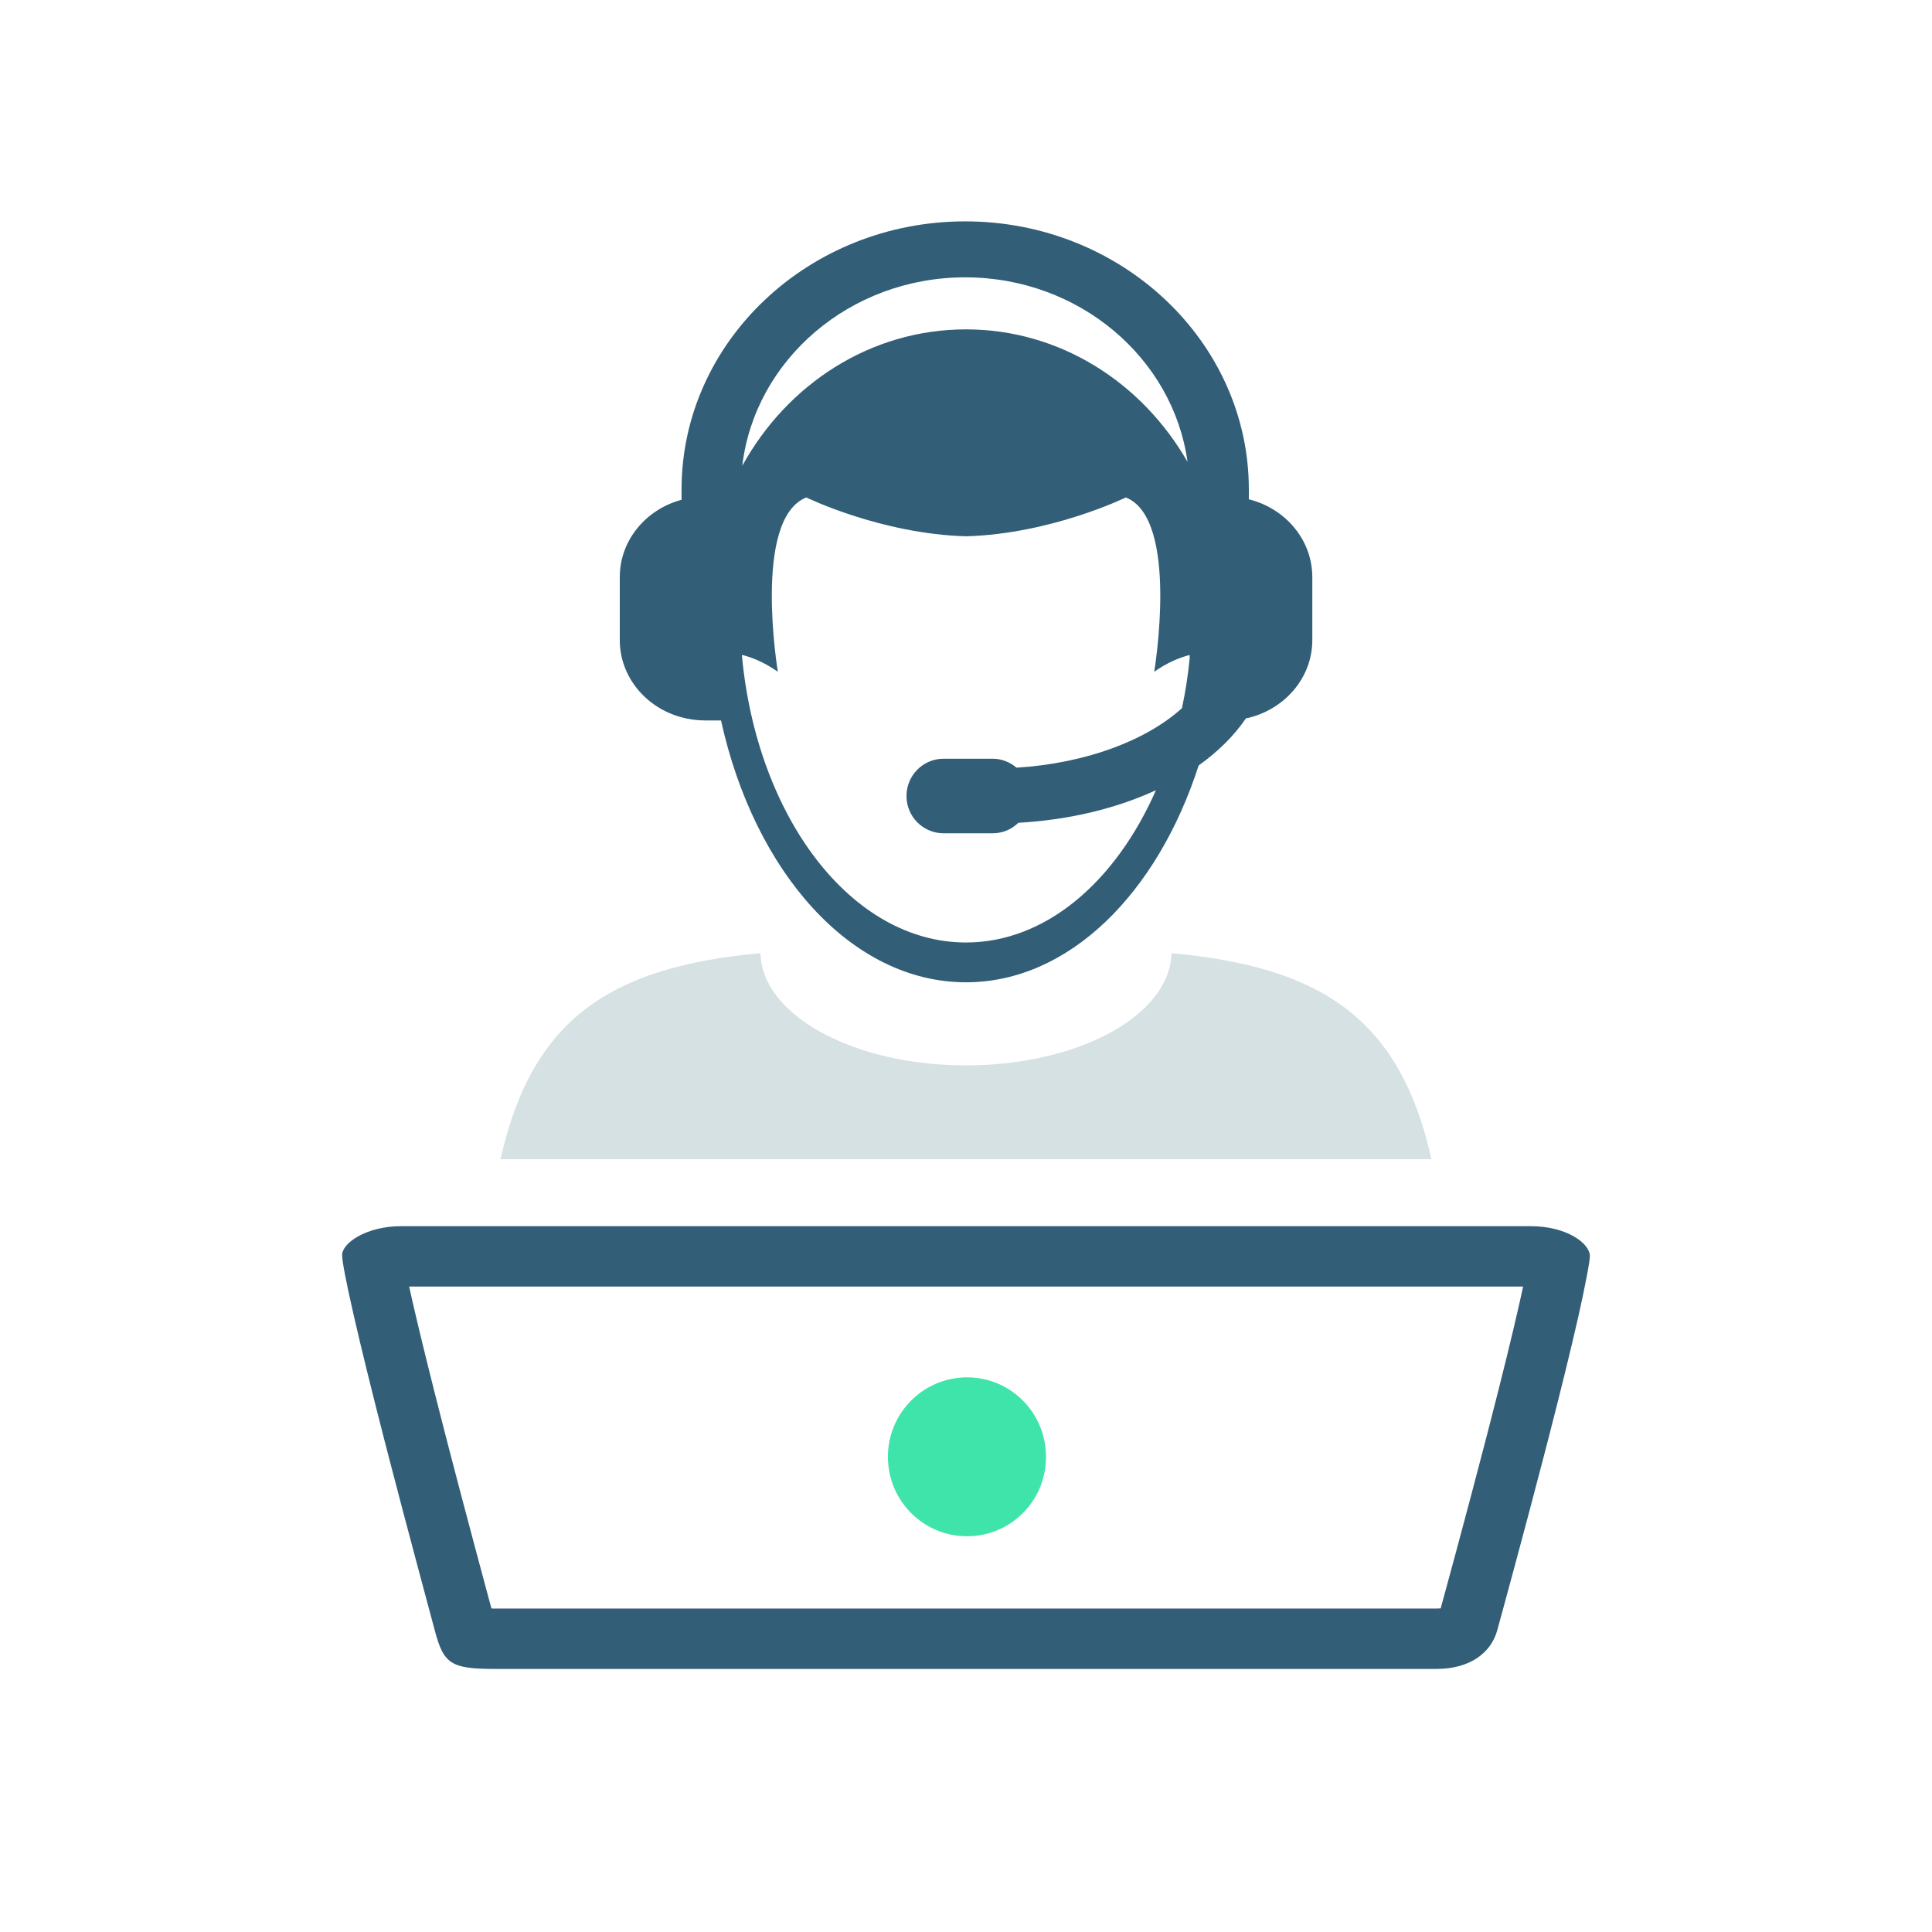
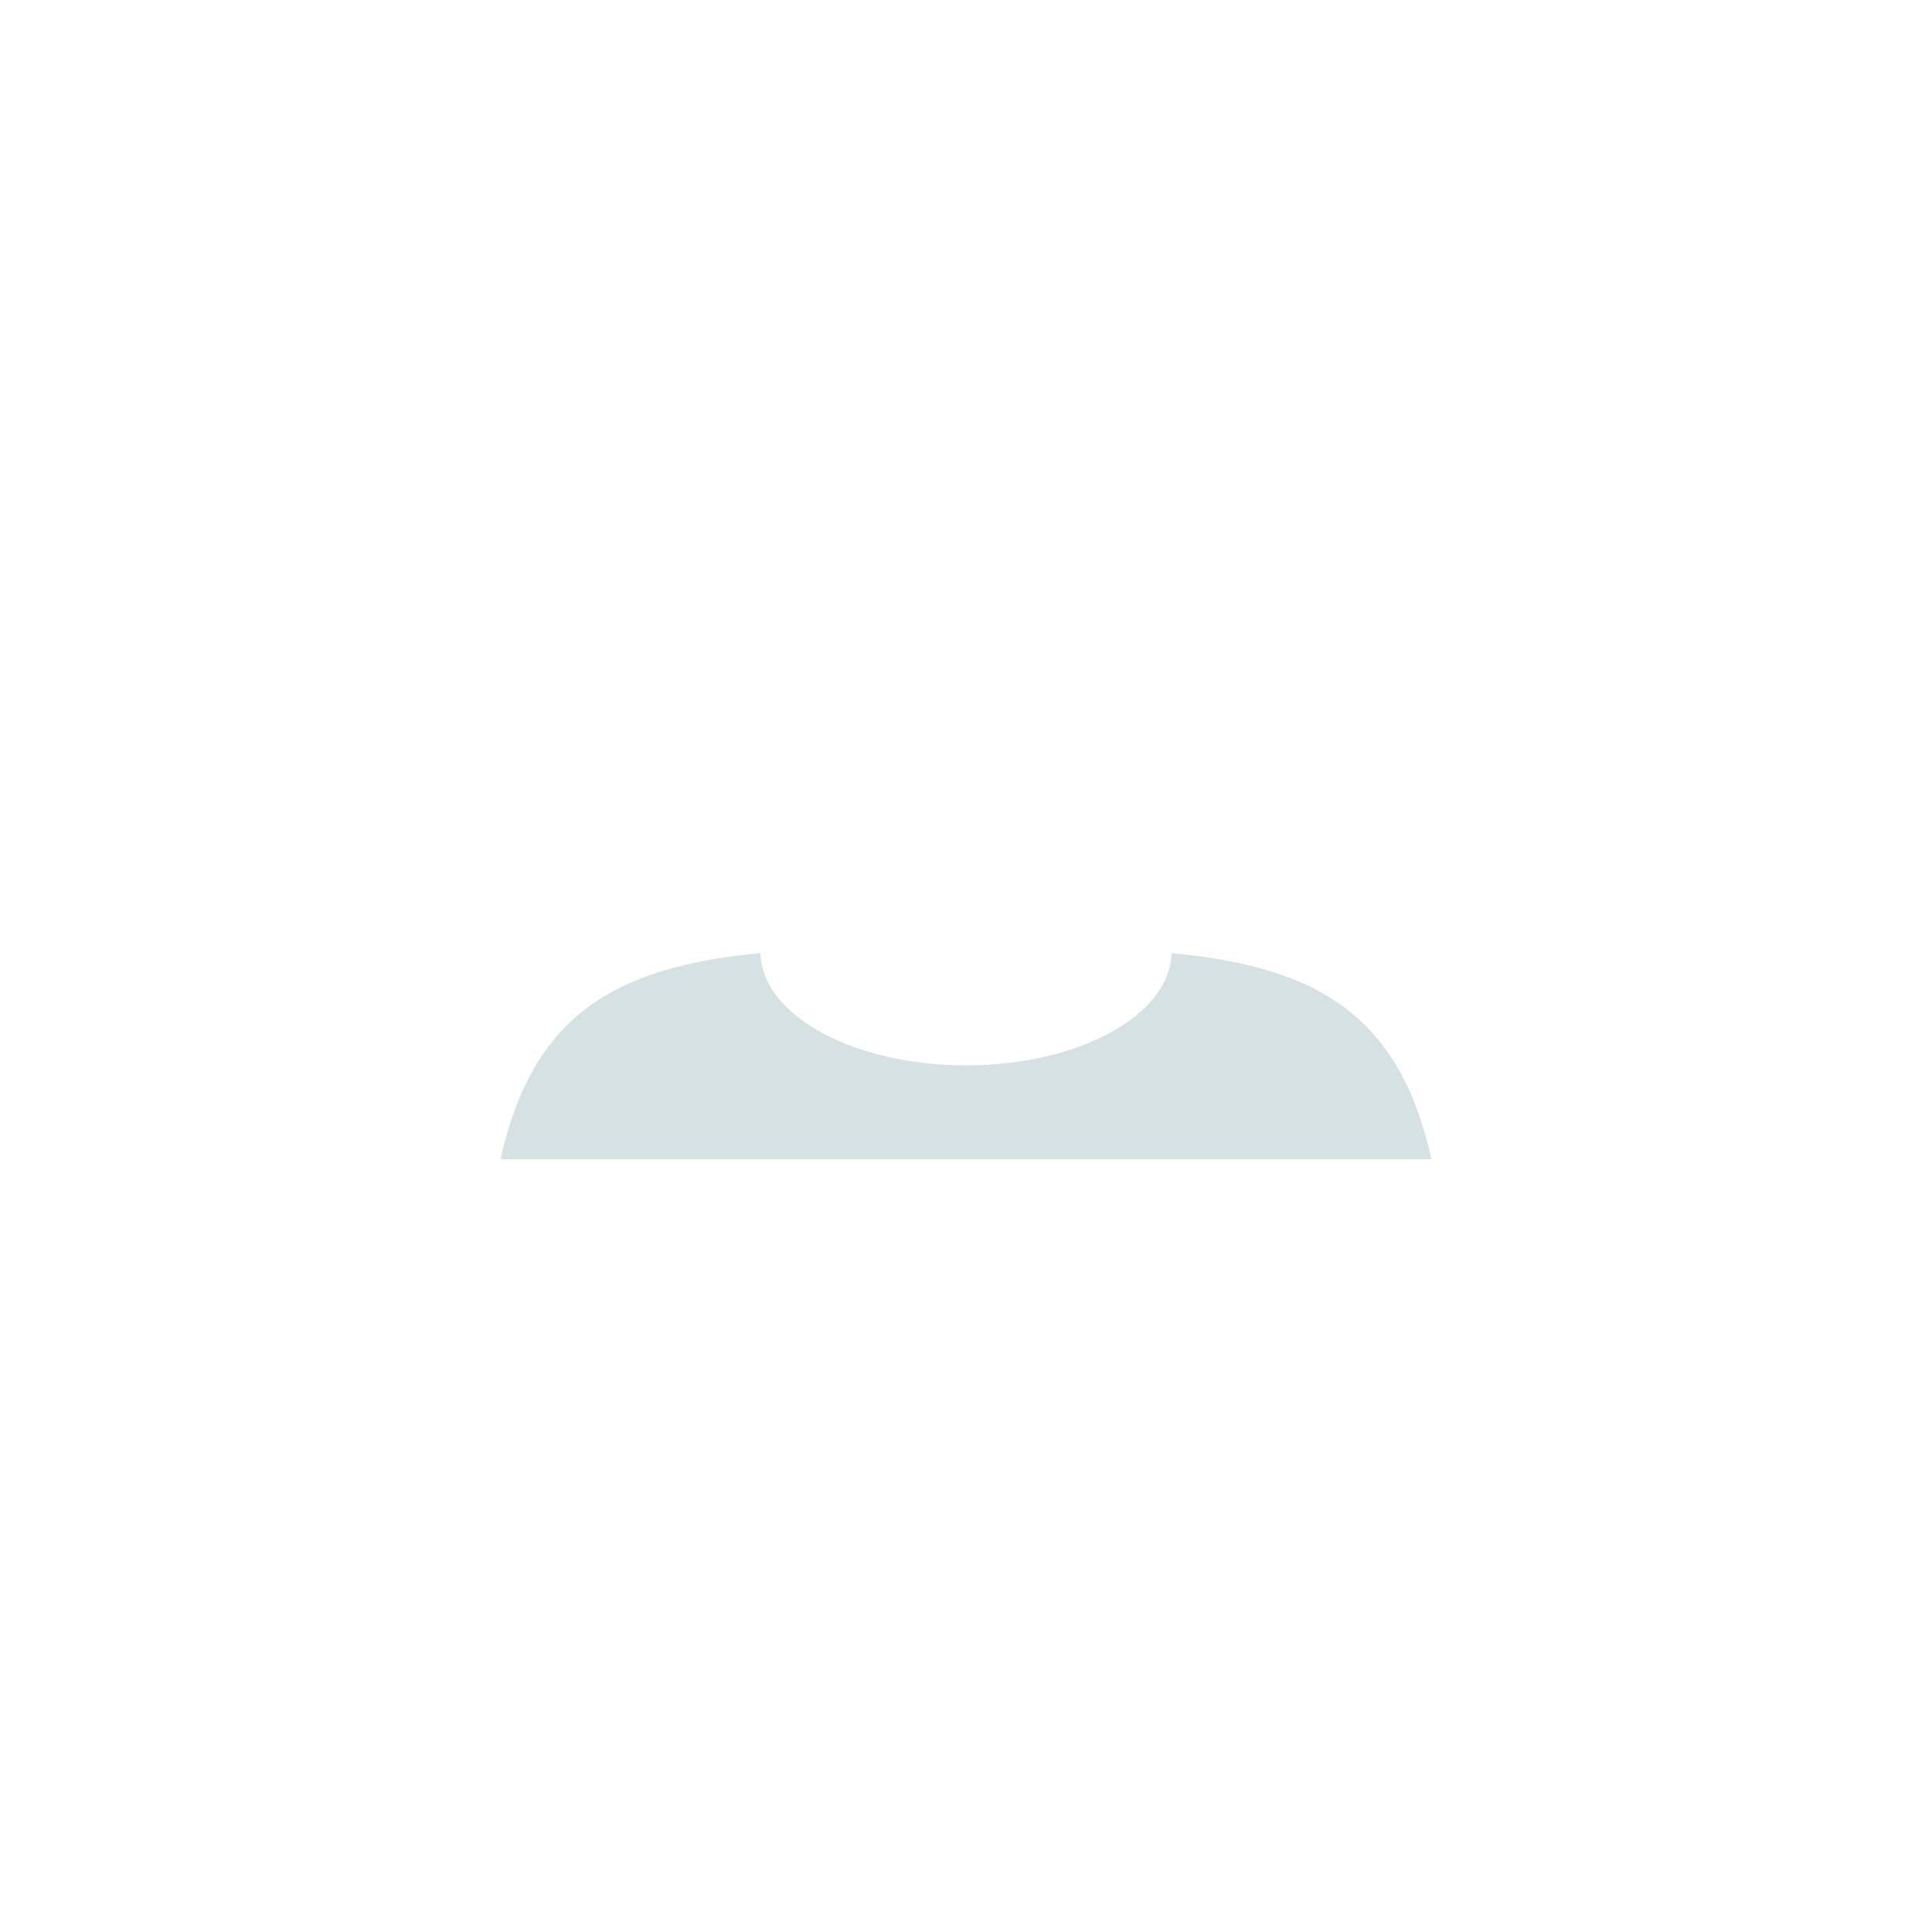
<svg xmlns="http://www.w3.org/2000/svg" width="60" height="60" viewBox="0 0 60 60" fill="none">
  <path fill-rule="evenodd" clip-rule="evenodd" d="M30 33.086C26.501 33.086 23.661 31.529 23.618 29.601C19.037 30.022 16.524 31.579 15.545 36H44.454C43.476 31.579 40.965 30.022 36.381 29.601C36.339 31.529 33.499 33.086 30 33.086Z" fill="#D6E1E4" />
-   <path d="M47.532 38.08C48.633 38.08 49.366 38.597 49.375 39.006C49.378 39.143 49.245 39.875 49.012 40.907C48.788 41.895 48.477 43.16 48.097 44.638C48.045 44.838 47.992 45.042 47.938 45.249C47.653 46.347 47.349 47.494 47.035 48.656C46.919 49.086 46.808 49.497 46.698 49.9C46.63 50.151 46.571 50.363 46.498 50.631C46.304 51.34 45.638 51.83 44.613 51.83H15.387C14.016 51.83 13.781 51.687 13.504 50.641C13.447 50.426 13.058 48.977 12.937 48.523C12.626 47.359 12.35 46.312 12.087 45.299C12.038 45.11 11.989 44.924 11.942 44.74C11.139 41.619 10.625 39.37 10.625 38.977C10.626 38.605 11.369 38.08 12.462 38.08H47.532ZM12.706 39.955C12.738 40.099 12.773 40.254 12.81 40.418C13.039 41.416 13.367 42.749 13.759 44.273C13.806 44.454 13.853 44.639 13.902 44.828C14.154 45.8 14.425 46.83 14.748 48.038C14.793 48.207 14.859 48.455 15.017 49.042C15.142 49.512 15.217 49.788 15.262 49.954C15.301 49.955 15.343 49.955 15.387 49.955H44.613C44.666 49.955 44.708 49.953 44.741 49.95C44.798 49.742 44.841 49.583 44.89 49.406C45.003 48.99 45.114 48.582 45.226 48.167C45.55 46.965 45.85 45.833 46.124 44.778C46.178 44.571 46.23 44.369 46.281 44.171C46.666 42.675 46.969 41.44 47.183 40.493C47.225 40.306 47.266 40.125 47.302 39.955H12.706Z" fill="#325E77" />
-   <path fill-rule="evenodd" clip-rule="evenodd" d="M30.032 47.71C28.674 47.71 27.575 46.608 27.575 45.242C27.575 43.881 28.674 42.775 30.032 42.775C31.389 42.775 32.484 43.877 32.484 45.242C32.489 46.608 31.389 47.71 30.032 47.71Z" fill="#3EE4A9" />
-   <path fill-rule="evenodd" clip-rule="evenodd" d="M38.784 15.507V15.202C38.784 10.612 34.831 6.875 29.974 6.875C25.117 6.875 21.166 10.612 21.166 15.205V15.521C20.061 15.818 19.248 16.779 19.248 17.92V19.878C19.248 21.019 20.061 21.98 21.166 22.277C21.395 22.339 21.639 22.374 21.889 22.374H22.385H22.392C23.43 27.093 26.442 30.506 30 30.506C33.192 30.506 35.942 27.751 37.225 23.772C37.827 23.342 38.326 22.85 38.694 22.308C38.725 22.301 38.756 22.298 38.784 22.291C39.916 22.008 40.755 21.038 40.755 19.878V17.92C40.752 16.76 39.916 15.787 38.784 15.507L38.784 15.507ZM29.974 8.613C33.511 8.613 36.434 11.116 36.88 14.344C35.469 11.882 32.92 10.229 30 10.229C27.032 10.229 24.445 11.934 23.052 14.466C23.441 11.178 26.395 8.613 29.974 8.613ZM36.946 20.454C36.894 20.981 36.814 21.492 36.707 21.992C35.611 22.99 33.728 23.708 31.569 23.841C31.368 23.67 31.11 23.563 30.829 23.563H29.303C28.667 23.563 28.152 24.081 28.152 24.721C28.152 25.36 28.667 25.878 29.303 25.878H30.829C31.139 25.878 31.42 25.755 31.625 25.553C33.225 25.462 34.687 25.101 35.899 24.54C34.649 27.385 32.476 29.27 30 29.27C26.442 29.27 23.5 25.381 23.039 20.337C23.353 20.415 23.736 20.567 24.157 20.862C24.157 20.862 23.363 16.115 25.04 15.449C25.04 15.449 27.356 16.581 30.002 16.655C32.648 16.581 34.964 15.449 34.964 15.449C36.641 16.115 35.845 20.862 35.845 20.862C36.258 20.572 36.636 20.42 36.946 20.342L36.946 20.454Z" fill="#325E77" />
</svg>